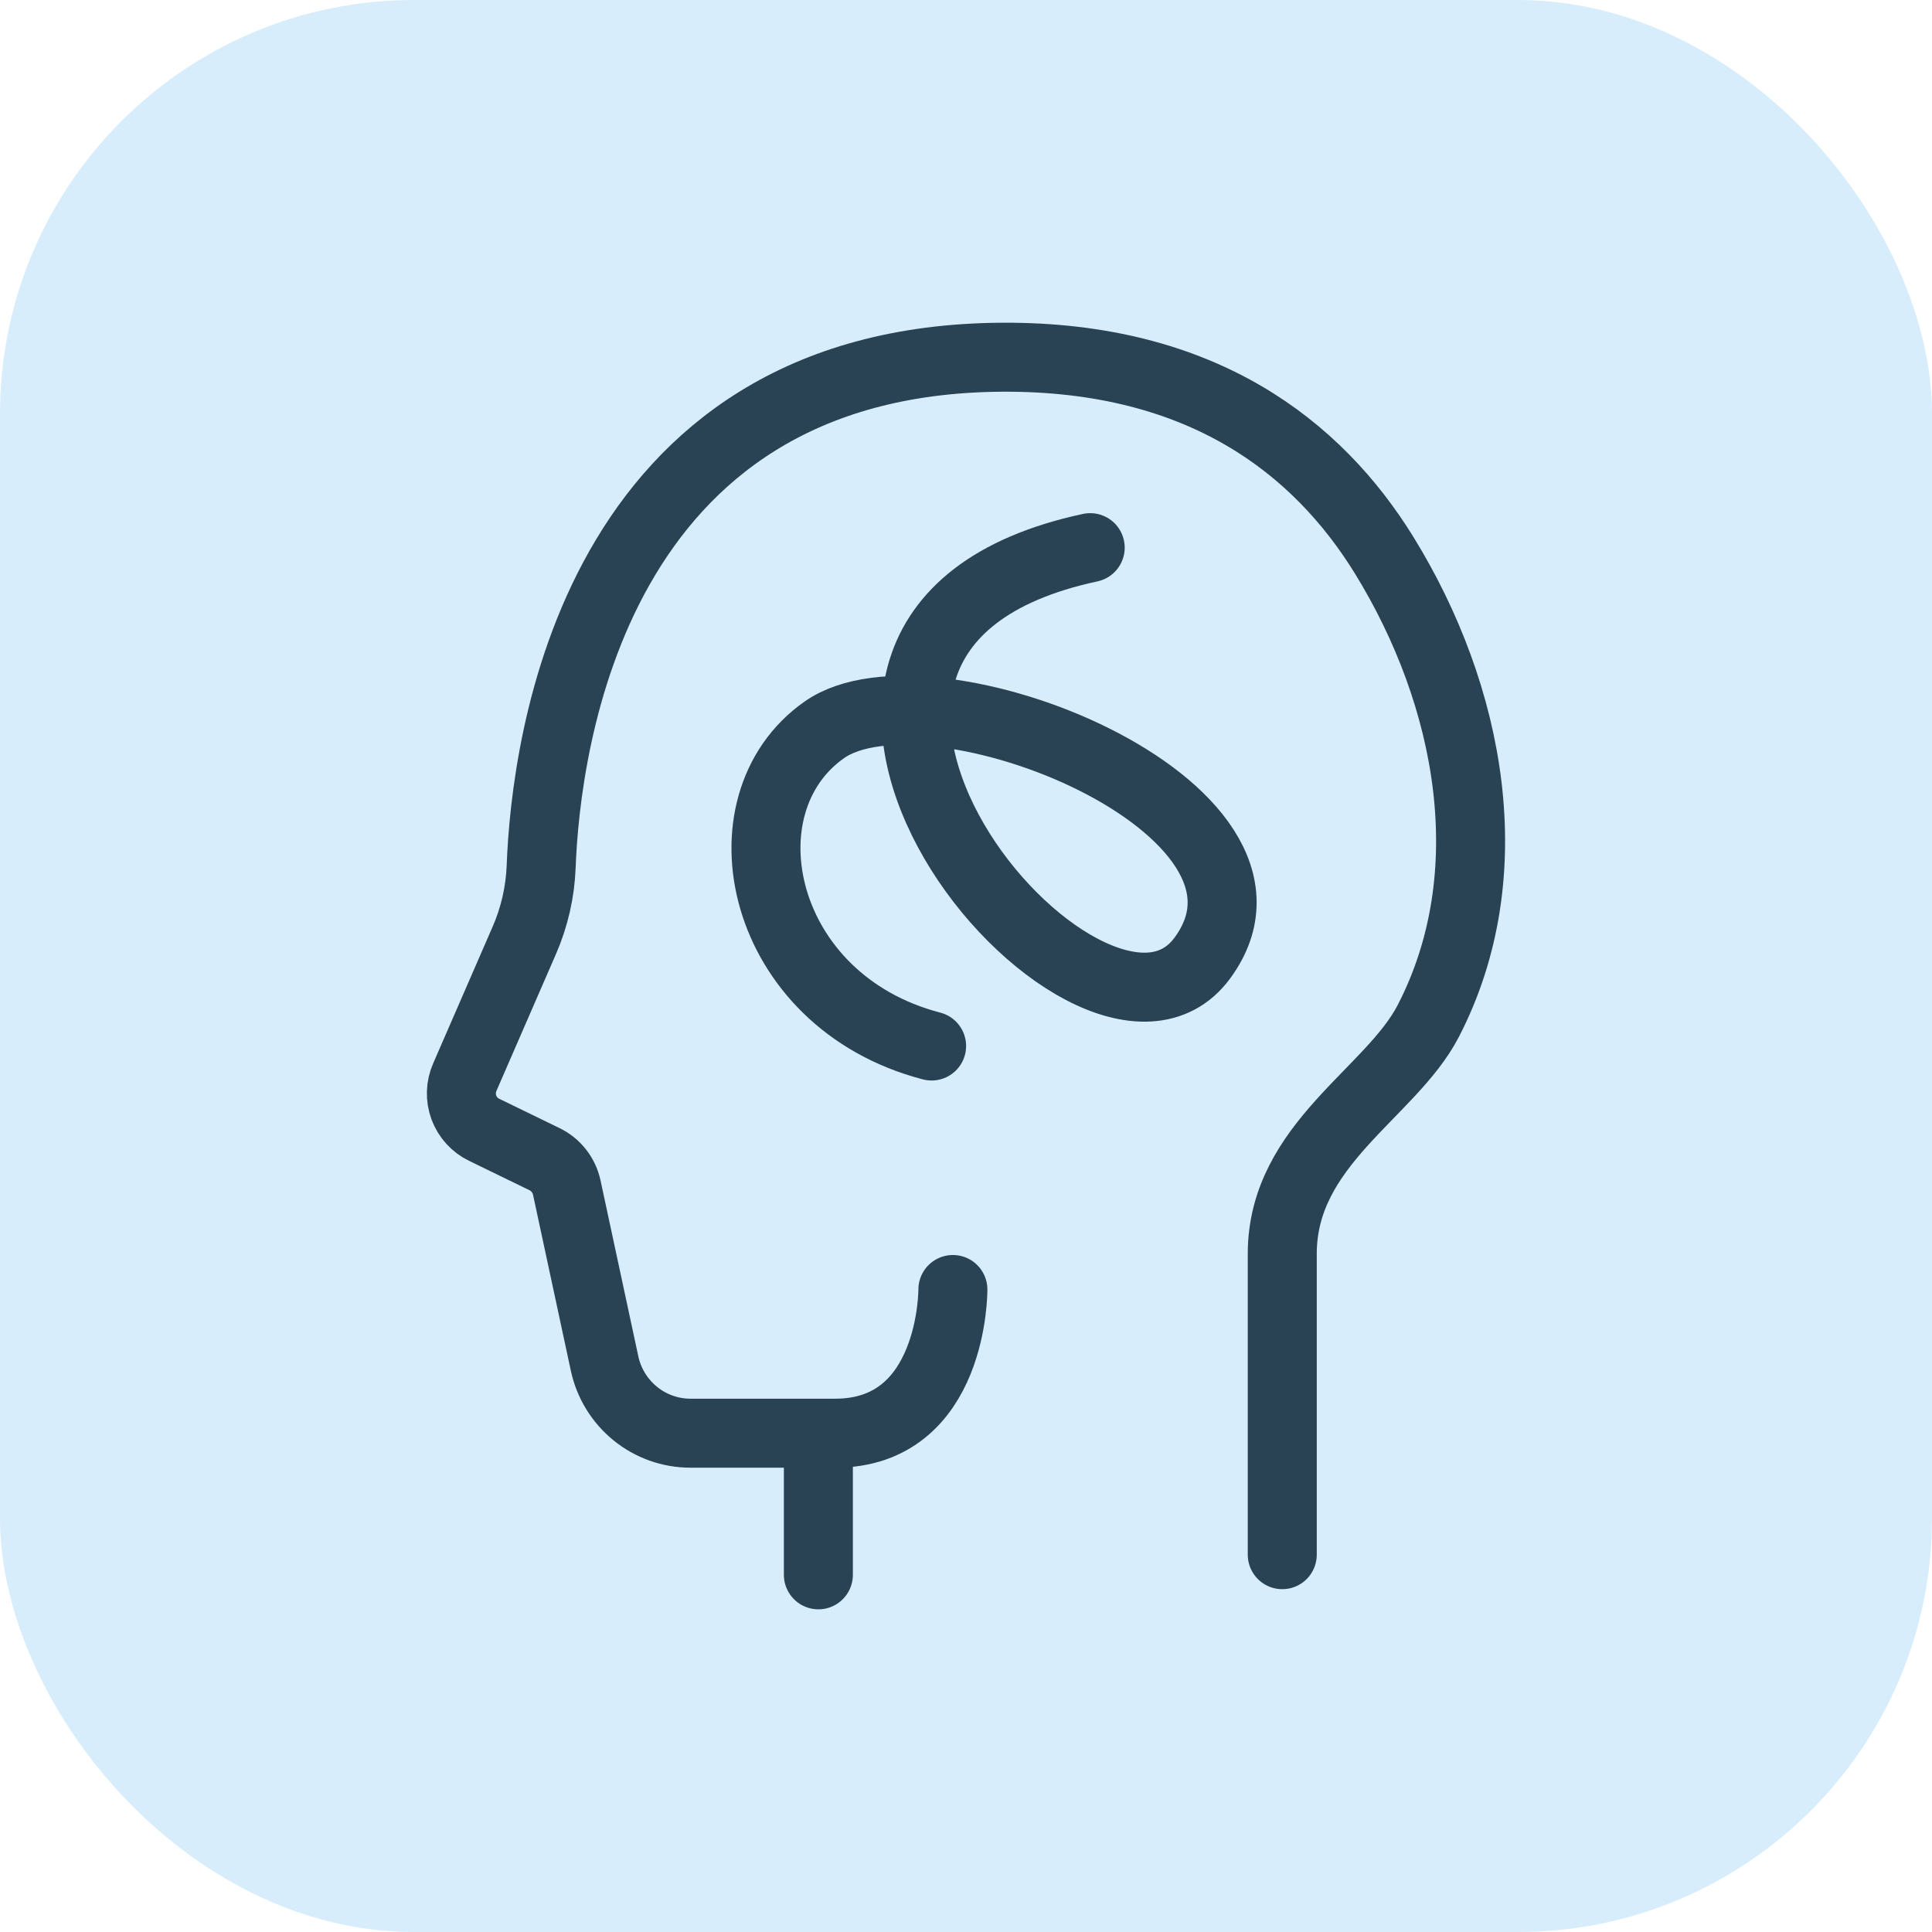
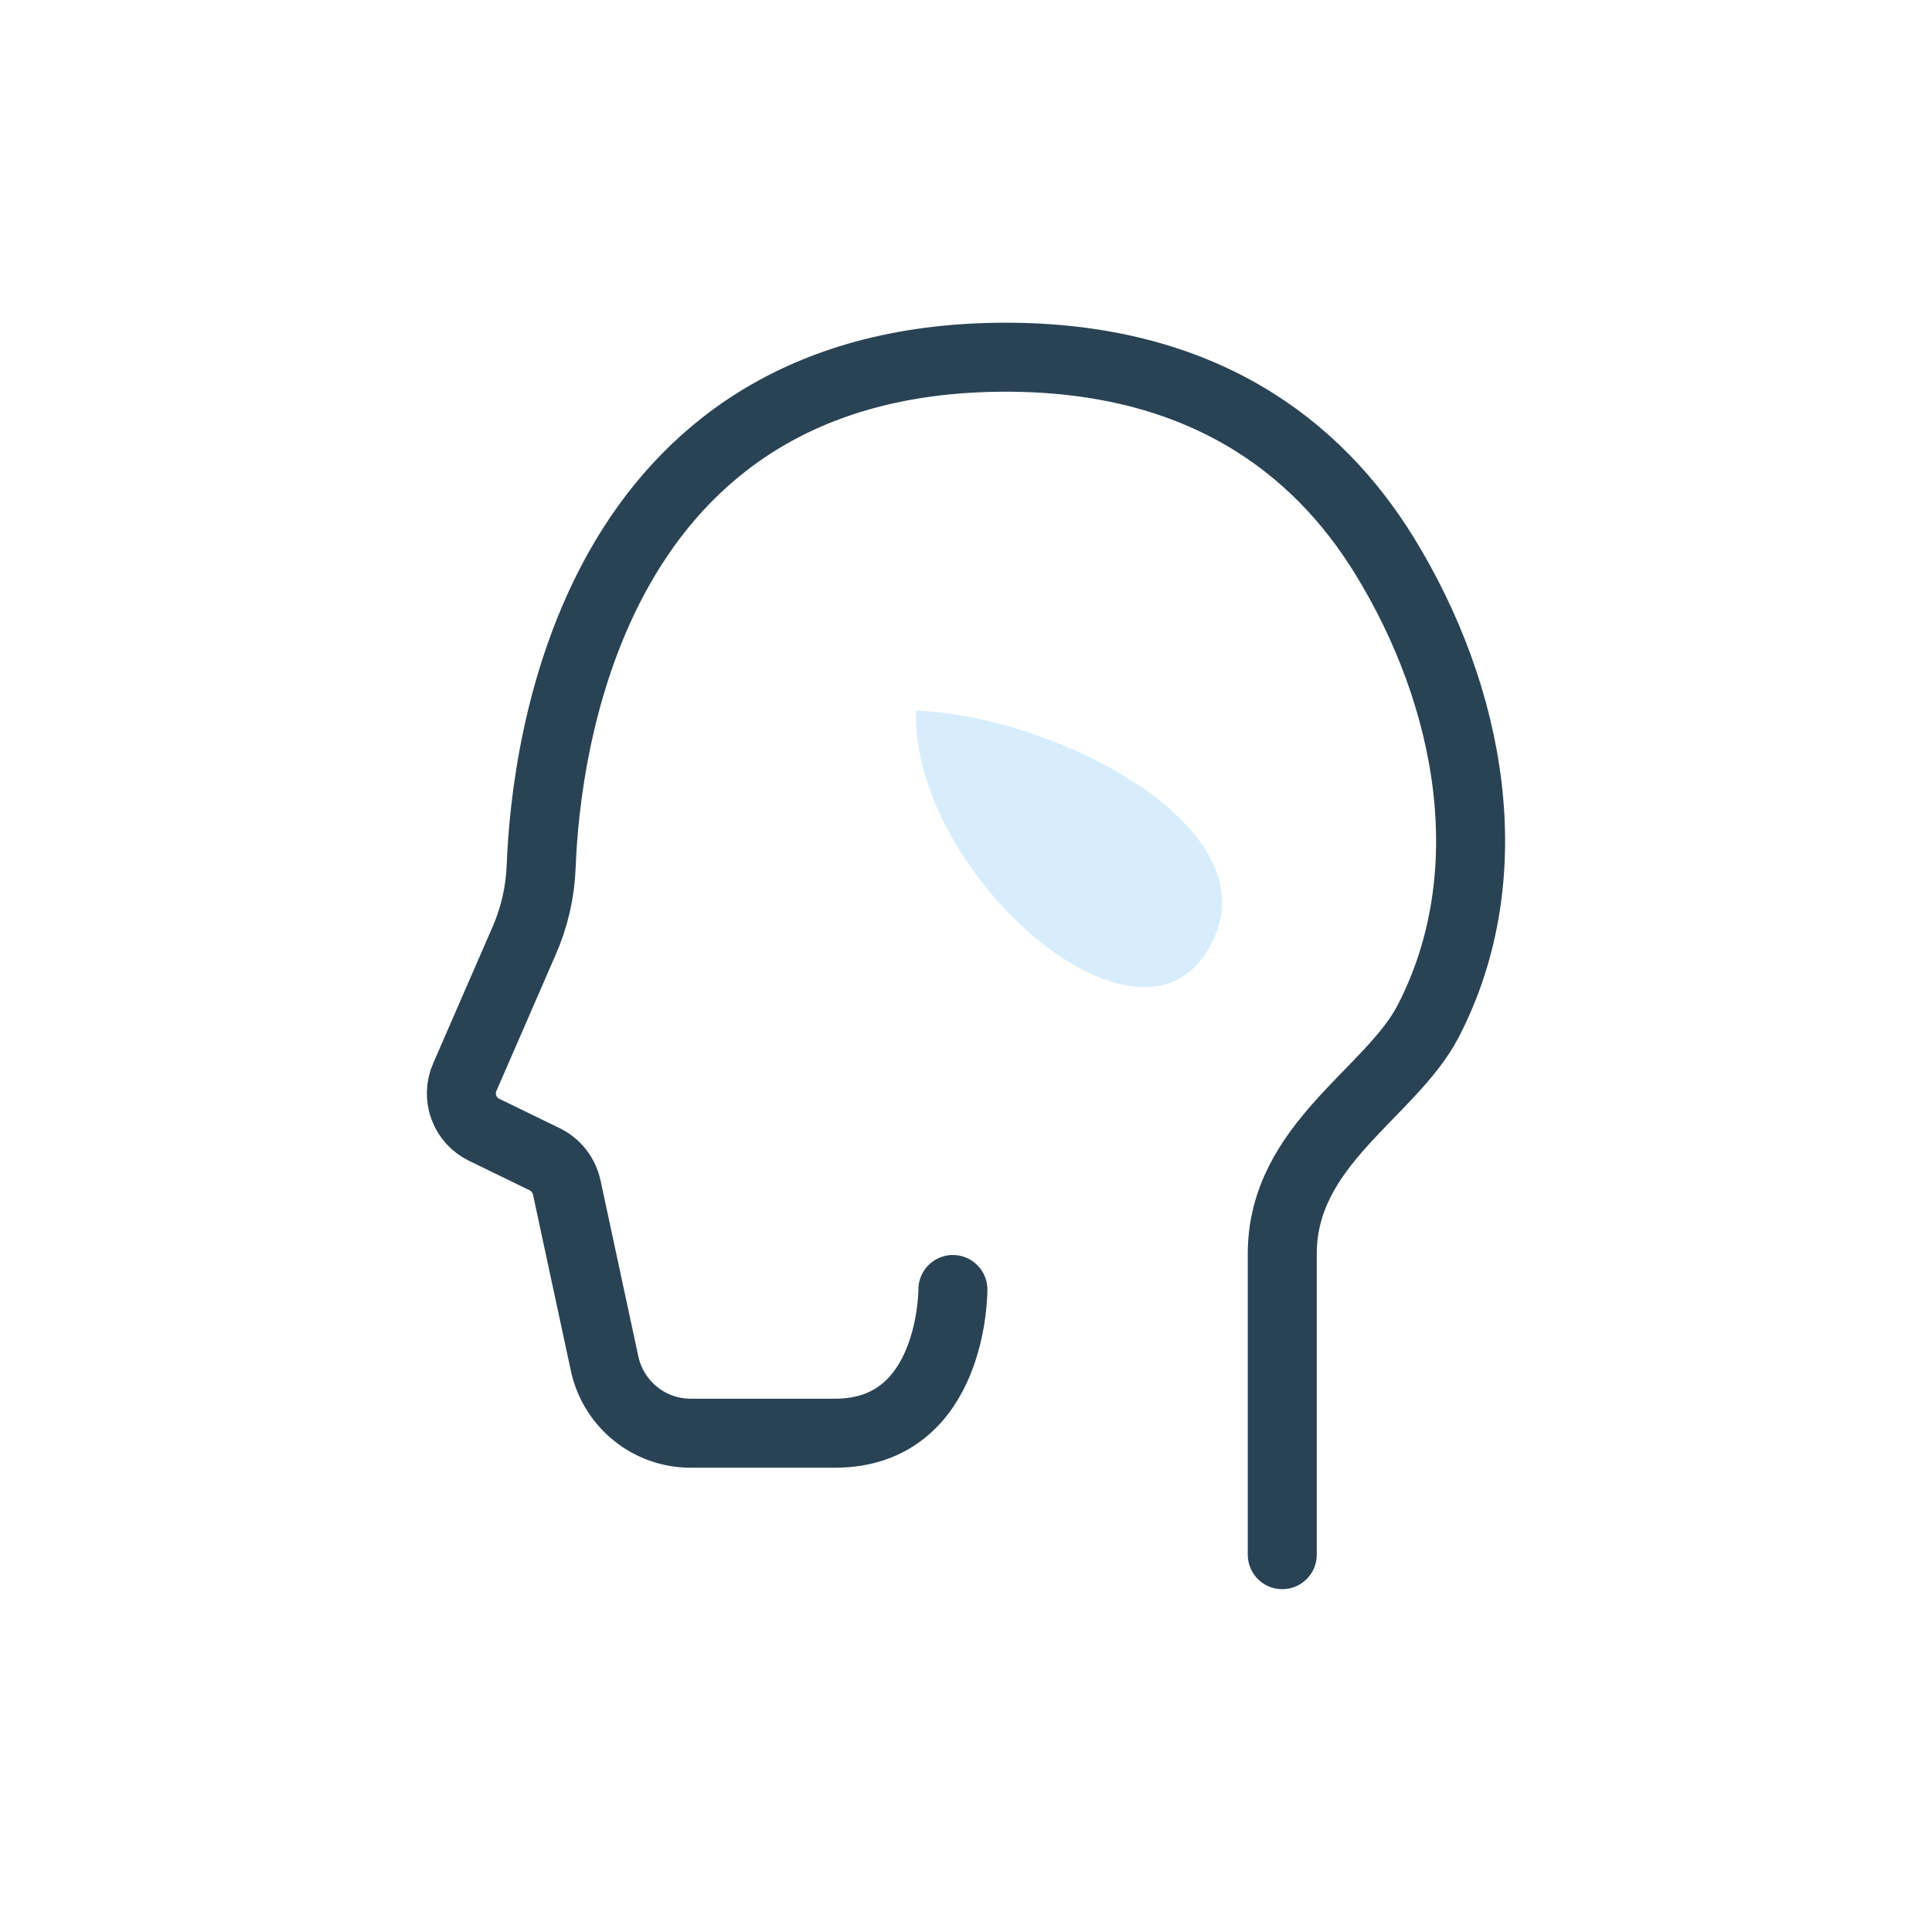
<svg xmlns="http://www.w3.org/2000/svg" width="56" height="56" viewBox="0 0 56 56" fill="none">
-   <rect width="56" height="56" rx="12" fill="#D7EDFC" />
  <path d="M27.62 37.377C27.62 37.377 27.647 41.542 24.207 41.542H20.011C19.428 41.541 18.863 41.34 18.412 40.972C17.958 40.603 17.645 40.09 17.523 39.518L16.427 34.416C16.388 34.242 16.311 34.078 16.201 33.937C16.09 33.795 15.949 33.68 15.787 33.601L14.04 32.751C13.764 32.62 13.551 32.386 13.445 32.1C13.34 31.814 13.35 31.497 13.474 31.218L15.194 27.264C15.491 26.585 15.658 25.856 15.686 25.115C15.818 21.605 17.175 10.424 29.047 10.354C34.85 10.323 38.192 12.971 40.119 16.091C42.634 20.17 43.602 25.337 41.398 29.596C40.314 31.69 37.167 33.169 37.167 36.343V45.063" stroke="#294355" stroke-width="2" stroke-miterlimit="10" stroke-linecap="round" stroke-linejoin="round" />
-   <path d="M23.721 41.942V45.647" stroke="#294355" stroke-width="2" stroke-linecap="round" stroke-linejoin="round" />
  <path d="M34.85 27.77C32.648 30.764 26.416 25.179 26.55 20.595C30.862 20.773 37.403 24.298 34.85 27.77Z" fill="#D7EDFC" />
-   <path d="M27.003 30.319C22.005 29.019 20.806 23.321 23.893 21.155C26.98 18.989 38.048 23.421 34.85 27.77C31.652 32.118 19.955 18.373 31.6 15.874" stroke="#294355" stroke-width="2" stroke-linecap="round" stroke-linejoin="round" />
</svg>